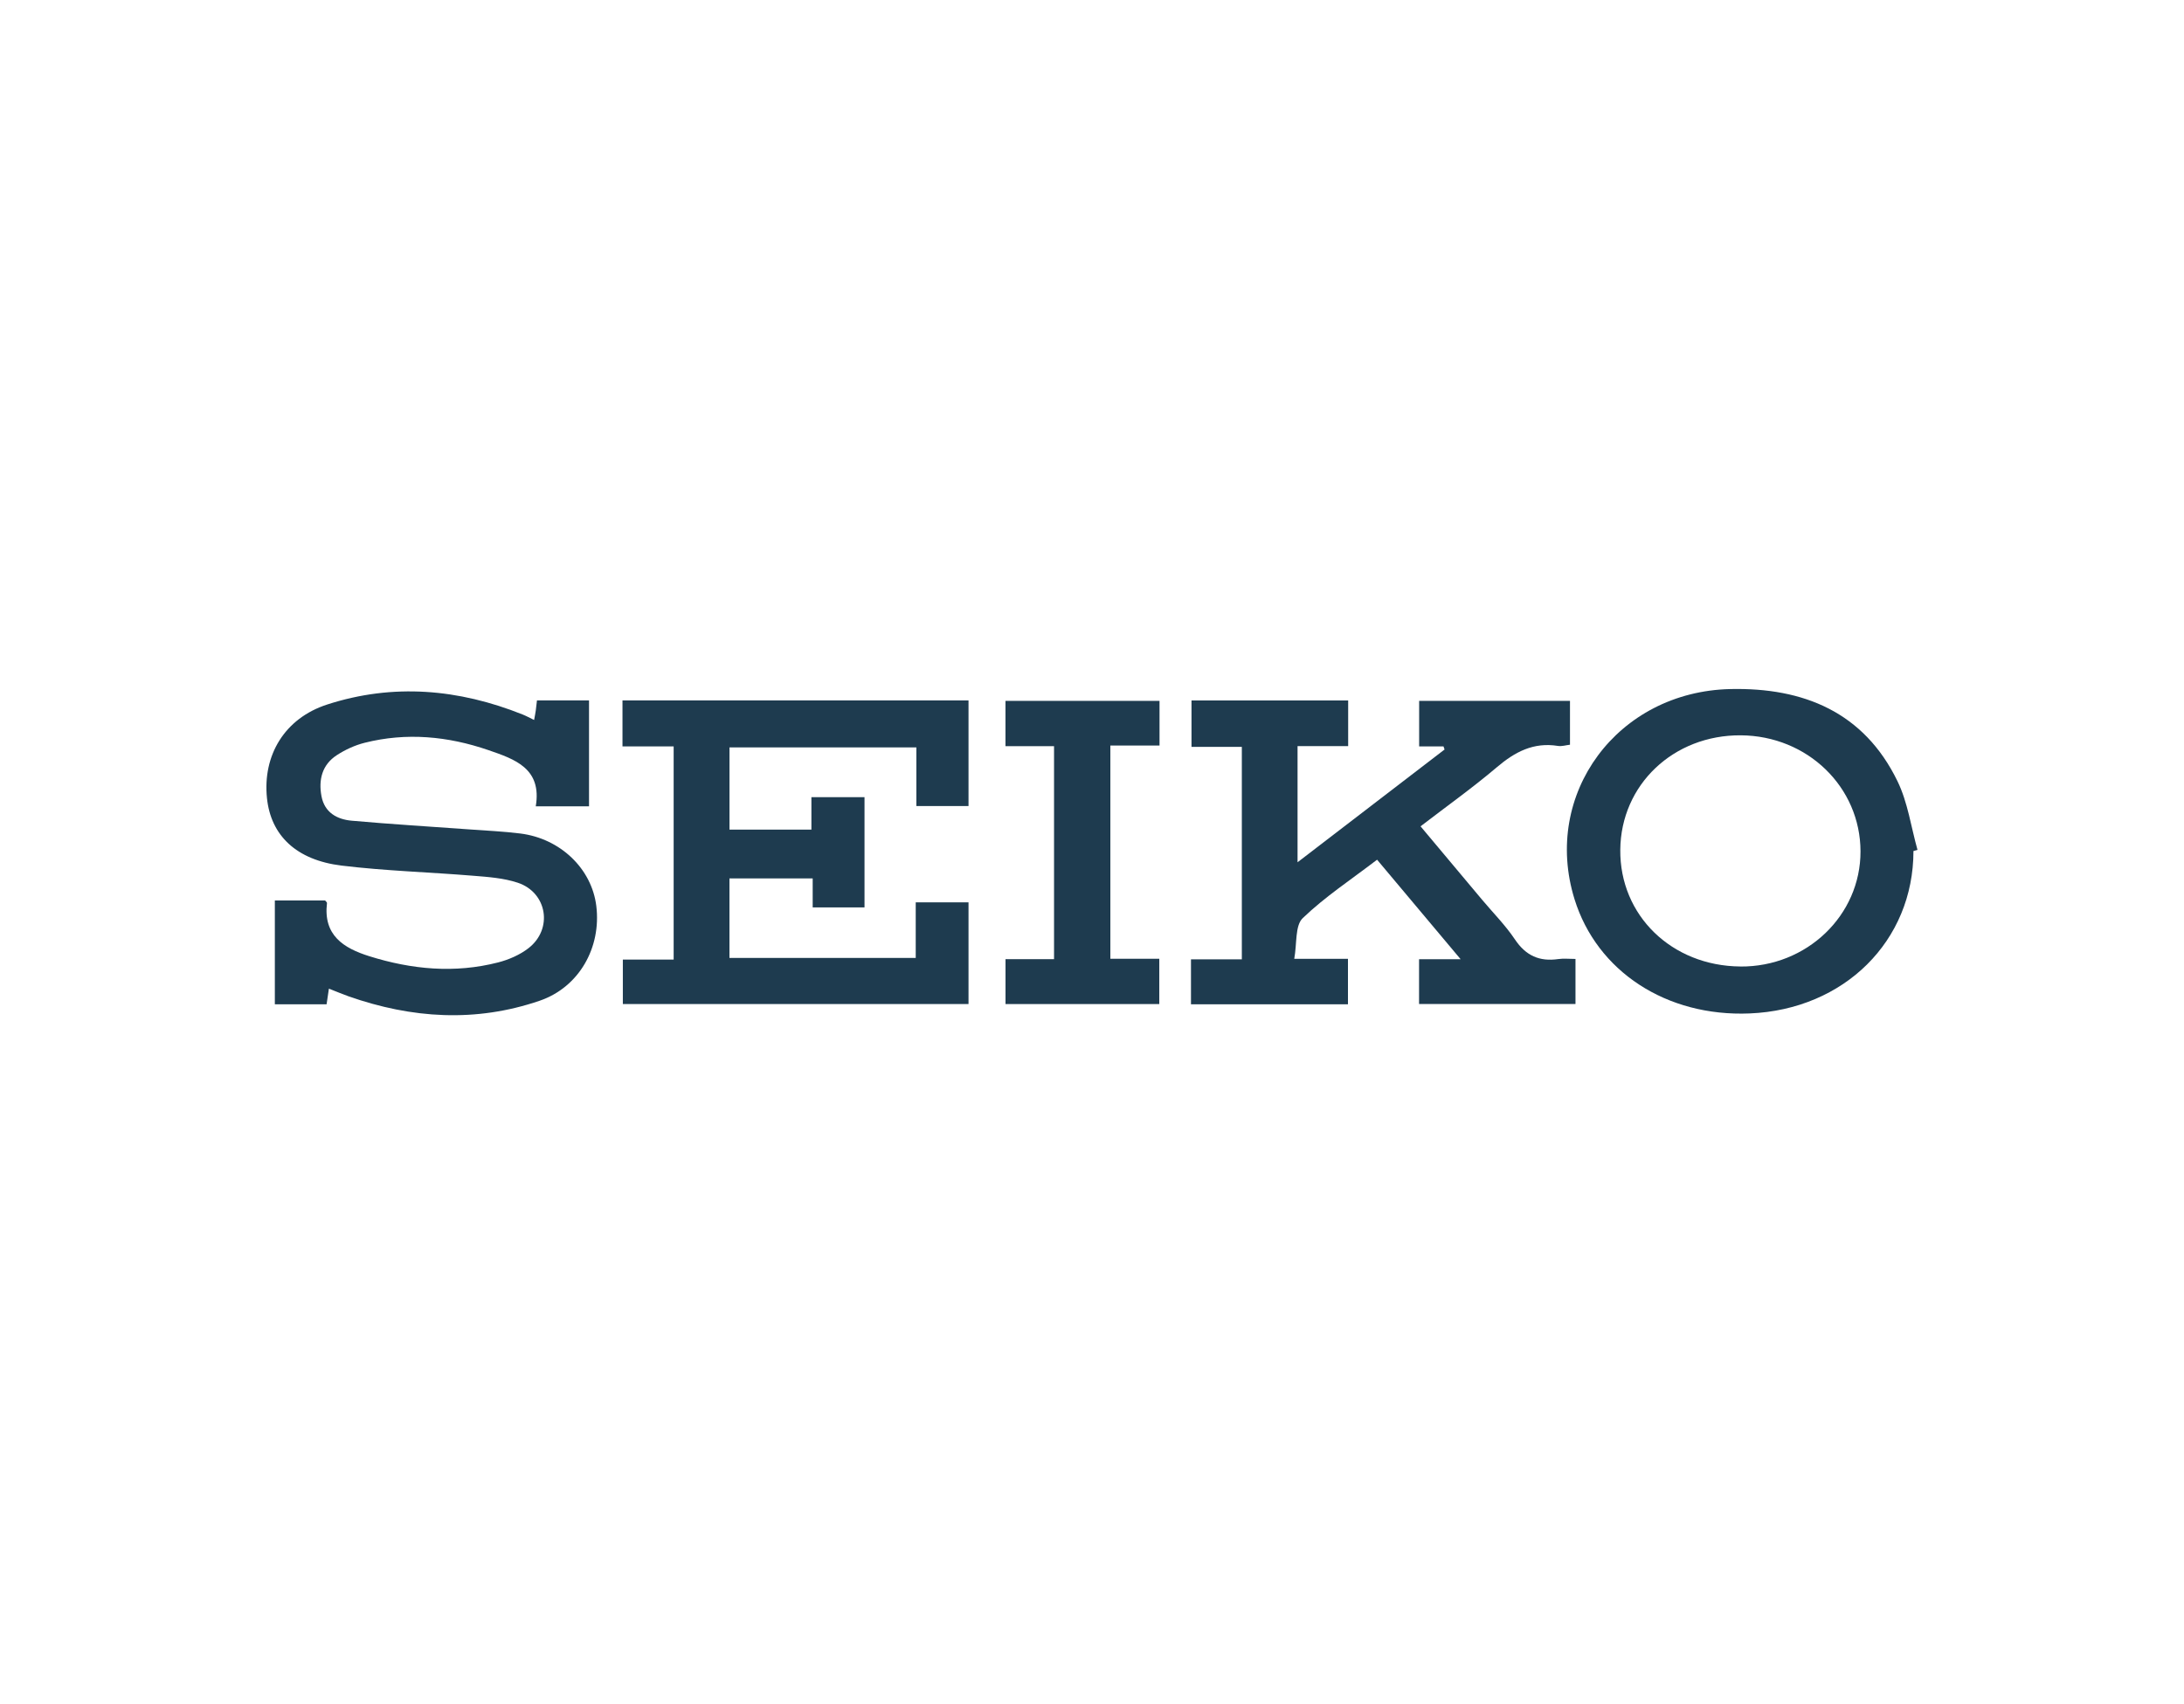
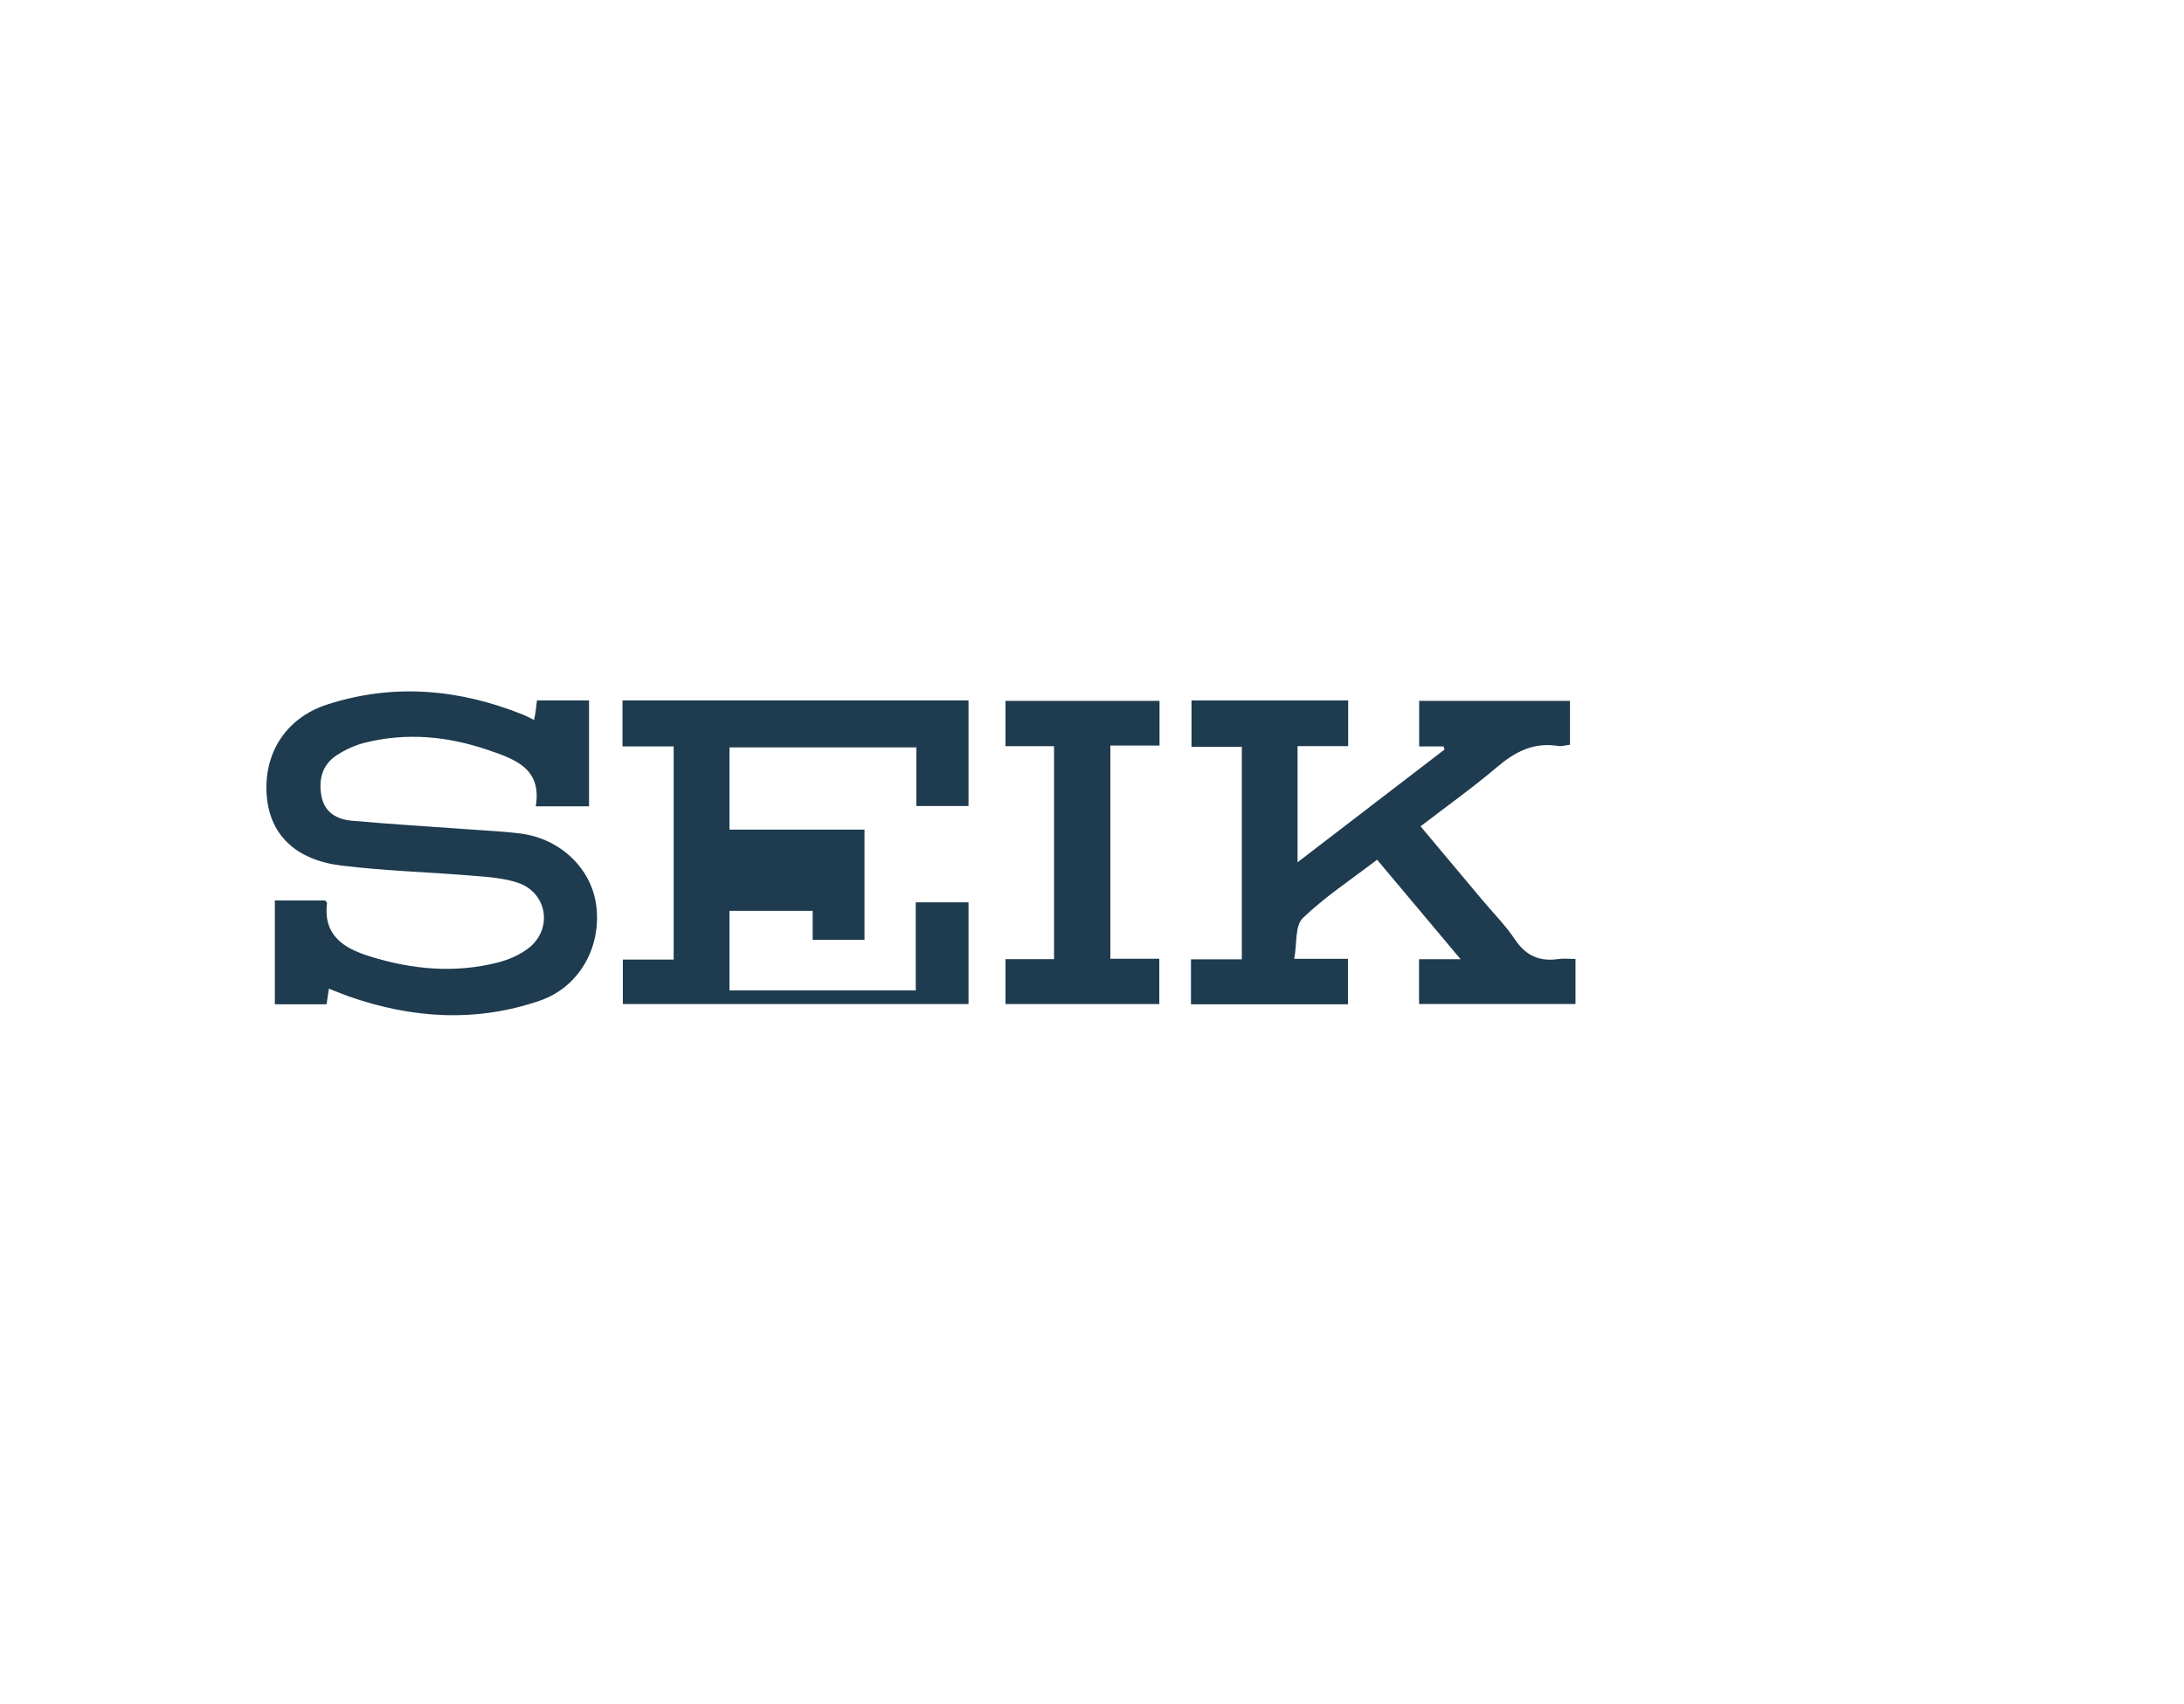
<svg xmlns="http://www.w3.org/2000/svg" id="Layer_1" viewBox="0 0 543.68 424.34">
  <defs>
    <style>      .cls-1 {        fill: #1e3b4f;      }    </style>
  </defs>
-   <path class="cls-1" d="M227.96,238.52v-13.84h13.14v25.32h-86.05v-11.07h12.65v-53.08h-12.74v-11.45h86.14v26.3h-12.98v-14.6h-46.52v20.47h20.39v-8.08h13.22v27.45h-12.9v-7.22h-20.72v19.8h46.38Z" />
+   <path class="cls-1" d="M227.96,238.52v-13.84h13.14v25.32h-86.05v-11.07h12.65v-53.08h-12.74v-11.45h86.14v26.3h-12.98v-14.6h-46.52v20.47h20.39h13.22v27.45h-12.9v-7.22h-20.72v19.8h46.38Z" />
  <path class="cls-1" d="M296.48,250.06v-11.19h12.66v-52.9h-12.53v-11.56h39v11.37h-12.6v28.92c12.48-9.58,24.54-18.83,36.6-28.08-.09-.26-.18-.52-.27-.77h-6.06v-11.34h37.55v10.92c-1,.11-2.04.46-3.01.3-6.05-.97-10.69,1.47-15.19,5.3-5.99,5.09-12.43,9.67-19,14.72,5.22,6.23,10.27,12.26,15.32,18.28,2.75,3.28,5.81,6.35,8.18,9.89,2.71,4.05,6.12,5.56,10.8,4.88,1.3-.19,2.65-.03,4.27-.03v11.22h-38.94v-11.15h10.35c-7.35-8.75-13.99-16.67-20.8-24.78-6.45,4.94-12.98,9.23-18.52,14.56-1.93,1.86-1.4,6.28-2.1,10.12h13.37v11.32h-39.1Z" />
  <path class="cls-1" d="M81.88,246.15c-.22,1.49-.39,2.63-.58,3.91h-12.88v-25.85h12.51c.19.24.49.46.47.64-.96,8,4.07,11.22,10.56,13.25,10.54,3.3,21.24,4.31,32.04,1.54,2.65-.68,5.39-1.87,7.54-3.53,6.17-4.76,4.72-13.87-2.66-16.32-3.49-1.16-7.33-1.43-11.04-1.73-10.93-.9-21.92-1.21-32.79-2.53-11.34-1.38-17.63-7.54-18.59-16.79-1.11-10.67,4.39-19.89,14.99-23.32,16.42-5.32,32.72-3.89,48.66,2.49.86.34,1.67.79,2.85,1.36.17-.93.31-1.63.41-2.33.11-.77.18-1.55.3-2.54h12.96v26.37h-13.26c1.58-9.44-5.2-11.73-11.8-14-10.08-3.46-20.38-4.45-30.81-1.82-2.41.61-4.81,1.71-6.9,3.07-3.67,2.38-4.61,6.11-3.83,10.24.77,4.06,3.86,5.76,7.52,6.09,9.72.87,19.47,1.45,29.21,2.16,4.27.31,8.55.5,12.79,1.03,9.98,1.26,17.75,8.77,18.89,18.03,1.28,10.32-4.25,20.22-14.08,23.6-15.91,5.46-31.86,4.44-47.61-1.1-1.5-.53-2.97-1.16-4.9-1.91Z" />
-   <path class="cls-1" d="M476.33,211.91c0,22.37-17.22,39.46-40.77,40.43-20.71.86-38.03-10.45-43.61-28.47-8.1-26.18,10.69-51.68,38.82-52.3,18.17-.4,33.23,5.73,41.59,22.95,2.56,5.26,3.37,11.38,4.98,17.1-.34.09-.67.19-1.01.28ZM433.23,240.66c16.53.13,29.95-12.73,29.92-28.67-.03-16.02-13.2-28.79-29.8-28.9-16.78-.11-29.86,12.32-30,28.51-.15,16.33,12.8,28.92,29.88,29.05Z" />
  <path class="cls-1" d="M262.41,185.8h-12.11v-11.28h38.35v11.11h-12.24v53.09h12.18v11.29h-38.28v-11.18h12.08v-53.04Z" />
</svg>